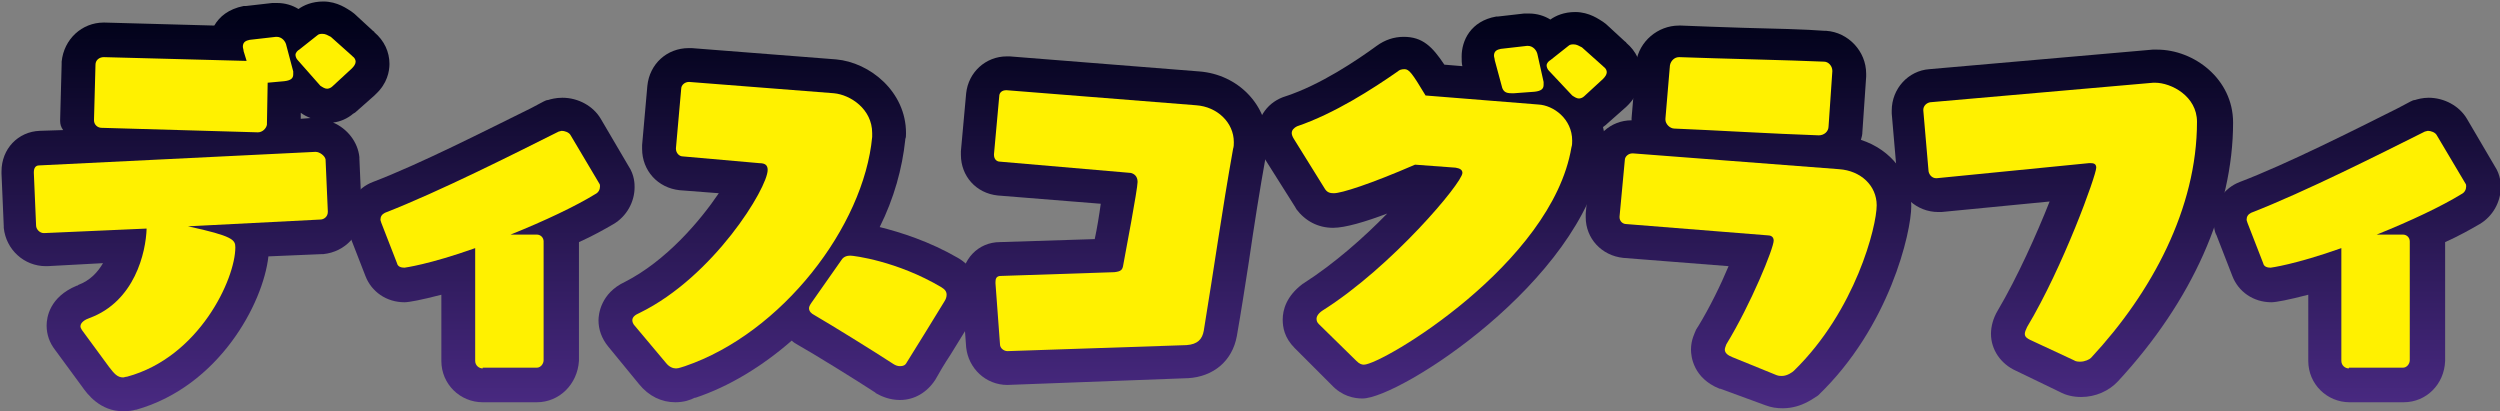
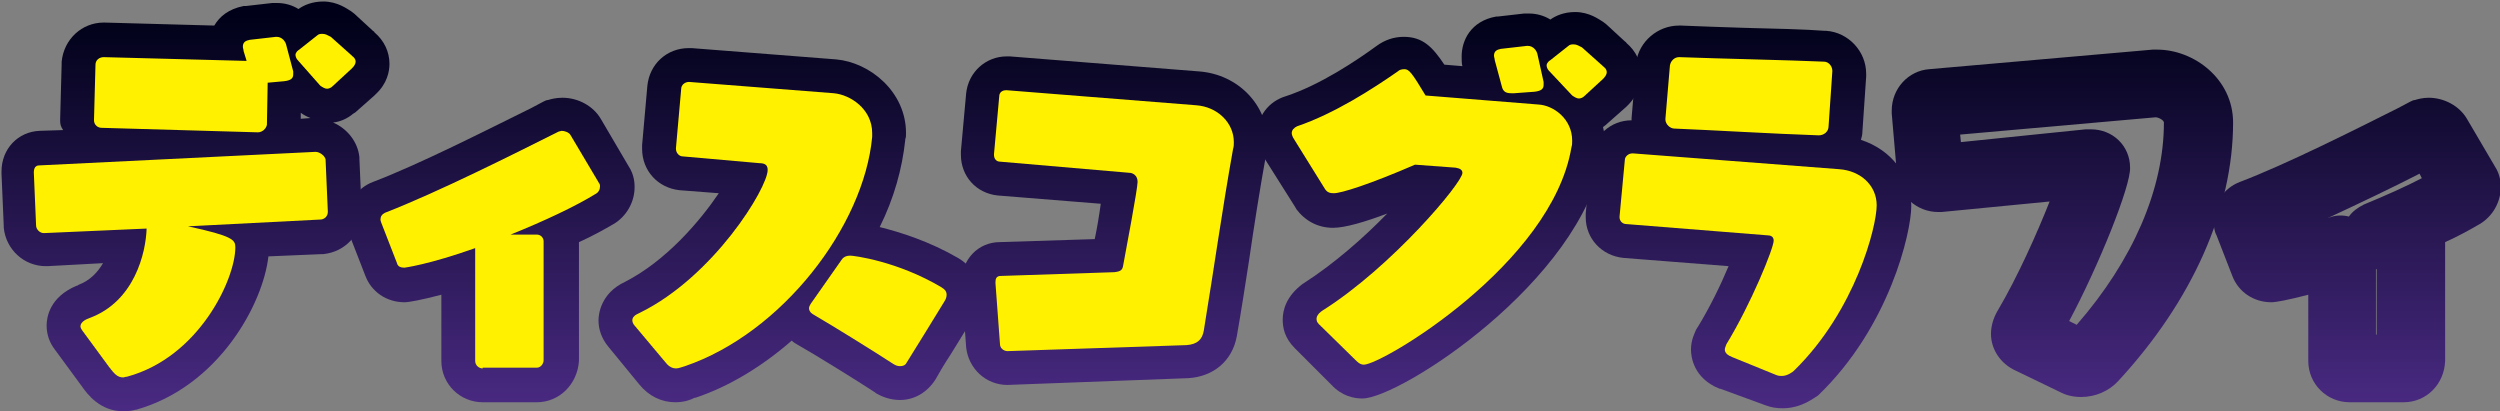
<svg xmlns="http://www.w3.org/2000/svg" version="1.1" id="レイヤー_1" x="0px" y="0px" width="332.5px" height="54.7px" viewBox="0 0 332.5 54.7" style="enable-background:new 0 0 332.5 54.7;" xml:space="preserve">
  <rect x="0" y="0" width="332.5" height="54.7" fill="#808080" stroke="none" />
  <style type="text/css">
	.st0{fill:url(#SVGID_1_);}
	.st1{fill:url(#SVGID_2_);}
	.st2{fill:url(#SVGID_3_);}
	.st3{fill:url(#SVGID_4_);}
	.st4{fill:url(#SVGID_5_);}
	.st5{fill:url(#SVGID_6_);}
	.st6{fill:url(#SVGID_7_);}
	.st7{fill:url(#SVGID_8_);}
	.st8{fill:#FFF100;}
</style>
  <g>
    <linearGradient id="SVGID_1_" gradientUnits="userSpaceOnUse" x1="25.91" y1="54.877" x2="25.91" y2="2.021">
      <stop offset="0" style="stop-color:#4A2A83" />
      <stop offset="1" style="stop-color:#000118" />
    </linearGradient>
    <path class="st0" d="M16.4,54.7c-3.1,0-4.8-2.3-5.5-3.3l-3.6-4.9c-0.7-0.9-1.1-2-1.1-3.2c0-1.1,0.4-3.8,4-5.3c0.1,0,0.1,0,0.2-0.1   c1.6-0.6,2.6-1.7,3.3-2.9l-7.4,0.4c-0.1,0-0.1,0-0.2,0c-2.9,0-5.3-2.2-5.6-5.1c0-0.1,0-0.1,0-0.2l-0.3-7c0-0.1,0-0.1,0-0.2v-0.1   c0-3,2.2-5.3,5.1-5.4l3.1-0.1C8.1,16.9,8,16.5,8,16.1c0,0,0-0.2,0-0.2l0.2-7.4c0-0.1,0-0.2,0-0.3C8.5,5.2,10.9,3,13.8,3   c0,0,0.1,0,0.1,0l14.6,0.4c0.7-1.2,1.9-2.2,3.9-2.6c0.1,0,0.2,0,0.3,0l3.5-0.4c0.2,0,0.4,0,0.6,0h0.1c1,0,2,0.3,2.8,0.8   c0.7-0.5,1.8-1,3.3-1c1.9,0,3.2,1,3.7,1.3c0.1,0.1,0.3,0.2,0.4,0.3l2.5,2.3c0.1,0.1,0.2,0.1,0.2,0.2c1.3,1.1,2,2.6,2,4.2   c0,1-0.3,2.6-1.8,4c-0.1,0.1-0.1,0.1-0.2,0.2l-2.6,2.3c-0.1,0-0.1,0.1-0.2,0.1c-0.8,0.7-1.8,1.1-2.7,1.2c1.9,0.8,3.3,2.6,3.5,4.6   c0,0.1,0,0.1,0,0.2l0.3,6.9c0,0.1,0,0.1,0,0.2c0,3-2.2,5.3-5.1,5.6c-0.1,0-0.1,0-0.2,0l-7.1,0.3c-0.7,6.3-6.6,17.3-17.6,20.4   c0,0-0.1,0-0.1,0C17.7,54.6,17.1,54.7,16.4,54.7z M17,44.6l0.5,0.6c4.8-2.1,7.8-7,8.9-10.2c-0.6-0.1-1.3-0.3-2.3-0.5   c-0.2,0-0.4-0.1-0.6-0.2C22.6,38,20.6,42,17,44.6z M14.4,41.2L14.4,41.2C14.4,41.2,14.4,41.2,14.4,41.2z M28.4,35.6L28.4,35.6   L28.4,35.6z M19.4,25.8c0.9,0,1.9,0.3,2.6,0.8c0.7-0.6,1.7-1,2.7-1.1L39,24.9l0-0.1L9.2,26.3l0,0l10-0.5   C19.3,25.8,19.4,25.8,19.4,25.8z M40,15l0,0.8l1.3-0.1C40.8,15.5,40.4,15.3,40,15C40,15,40,15,40,15z M17.1,12.6L31,13l0-0.5   l-13.9-0.4L17.1,12.6z M13.5,12.5C13.5,12.5,13.5,12.5,13.5,12.5C13.5,12.5,13.5,12.5,13.5,12.5z M44.2,11.5L44.2,11.5L44.2,11.5z    M43.3,8.4c0,0.2,0.1,0.3,0.1,0.5c0.2-0.4,0.3-1,0.3-1.6c0,0,0-0.1,0-0.1c-0.2,0-0.5,0-0.7,0L43.3,8.4z" />
    <linearGradient id="SVGID_2_" gradientUnits="userSpaceOnUse" x1="65.164" y1="54.877" x2="65.164" y2="2.021">
      <stop offset="0" style="stop-color:#4A2A83" />
      <stop offset="1" style="stop-color:#000118" />
    </linearGradient>
    <path class="st1" d="M71.4,53.5h-7.2c-3,0-5.5-2.4-5.5-5.5v-8.8c-2.7,0.7-4.3,1-4.9,1c-2.4,0-4.4-1.4-5.2-3.5l-2.1-5.4   c0-0.1-0.1-0.1-0.1-0.2c-0.1-0.2-0.3-0.9-0.3-1.8c0-2.3,1.4-4.3,3.5-5.1c6.3-2.4,15.1-6.9,21-9.8l1.7-0.9c0.2-0.1,0.4-0.2,0.6-0.2   c0.3-0.1,1-0.3,1.9-0.3c2.1,0,4.1,1.1,5.1,2.8l3.7,6.3c0.8,1.2,0.8,2.4,0.8,2.8c0,2-1.1,3.9-2.8,4.9c-1.2,0.7-2.8,1.6-4.6,2.4v15.8   C76.8,51.1,74.4,53.5,71.4,53.5z M67.7,44.5h0.1v-8.7c0,0-0.1,0-0.1,0V44.5z M57,33.7C57,33.8,57,33.8,57,33.7   C57,33.8,57,33.8,57,33.7z M52.8,32.7C52.8,32.7,52.8,32.7,52.8,32.7C52.8,32.7,52.8,32.7,52.8,32.7z M73.6,23.1   C70,24.8,65.7,27,61.4,29c0.1,0,0.2-0.1,0.3-0.1c0.8-0.3,1.7-0.3,2.5-0.1c0.5-0.7,1.2-1.2,2-1.6c2.9-1.2,5.6-2.4,7.7-3.5L73.6,23.1   z M54.9,28.1L54.9,28.1C54.9,28.2,54.9,28.1,54.9,28.1z M75.9,27C75.9,27,75.9,27,75.9,27C75.9,27,75.9,27,75.9,27z M75.9,27   C75.9,27,75.9,27,75.9,27C75.9,27,75.9,27,75.9,27z M76.9,22.1c0,0-0.1,0-0.1,0.1C76.8,22.1,76.8,22.1,76.9,22.1z M72,20.4   C72,20.5,72,20.5,72,20.4L72,20.4z" />
    <linearGradient id="SVGID_3_" gradientUnits="userSpaceOnUse" x1="104.994" y1="54.877" x2="104.994" y2="2.021">
      <stop offset="0" style="stop-color:#4A2A83" />
      <stop offset="1" style="stop-color:#000118" />
    </linearGradient>
    <path class="st2" d="M89.8,53.5c-1.8,0-3.5-0.8-4.8-2.4l-4.1-5c0,0,0,0,0,0c-0.9-1.1-1.3-2.3-1.3-3.5c0-0.8,0.3-3.6,3.5-5.1   c5.5-2.8,10-8.1,12.5-11.8l-5.2-0.4c-2.9-0.3-5-2.6-5-5.5c0-0.1,0-0.4,0-0.5l0.7-7.9c0.3-2.9,2.6-5,5.5-5c0.1,0,0.3,0,0.4,0   l19.2,1.5c4.5,0.4,9.3,4.3,9.3,9.8c0,0.3,0,0.6-0.1,0.8c0,0,0,0.1,0,0.1c-0.4,3.8-1.5,7.8-3.4,11.6c2.8,0.7,6.6,1.9,10.4,4.1   c1.9,1.1,2.9,2.9,2.9,4.9c0,1.5-0.7,2.7-0.9,3.1c-0.7,1.2-1.9,3.1-3,4.9c-0.8,1.2-1.5,2.4-2,3.3c-1.1,1.7-2.8,2.7-4.7,2.7   c-1.4,0-2.5-0.5-3.2-0.9c0,0-0.1-0.1-0.1-0.1c-2.6-1.7-8.1-5.1-10.4-6.4c-0.2-0.1-0.5-0.3-0.7-0.5c-3.9,3.4-8.3,6.1-12.8,7.6   l-0.1,0C91.8,53.2,91,53.5,89.8,53.5z M92,45.4L92,45.4C92,45.4,92,45.4,92,45.4z M90.5,43.6l0.3,0.4c10.1-4.1,19.6-16,20.6-26.1   c0-0.1,0-0.2,0-0.3c-0.1-0.4-0.8-0.7-1-0.7l-15.7-1.2l-0.1,1l6.7,0.6c3,0.2,5.2,2.4,5.2,5.4C106.5,27,99.3,37.6,90.5,43.6z    M113.7,39.9c1.5,1,3.3,2,4.9,3c0.1-0.1,0.2-0.3,0.3-0.4c0.4-0.6,0.8-1.3,1.2-1.9c-2.2-1-4.2-1.5-5.6-1.8L113.7,39.9z M100.6,26.1   C100.6,26.1,100.6,26.1,100.6,26.1L100.6,26.1z M120.4,18.2C120.4,18.2,120.4,18.2,120.4,18.2C120.4,18.2,120.4,18.2,120.4,18.2z    M120.4,18.2C120.4,18.2,120.4,18.2,120.4,18.2C120.4,18.2,120.4,18.2,120.4,18.2z" />
    <linearGradient id="SVGID_4_" gradientUnits="userSpaceOnUse" x1="148.213" y1="54.877" x2="148.213" y2="2.021">
      <stop offset="0" style="stop-color:#4A2A83" />
      <stop offset="1" style="stop-color:#000118" />
    </linearGradient>
    <path class="st3" d="M134,51.2c-2.9,0-5.2-2.2-5.5-5l-0.6-8.2c0-0.1,0-0.2,0-0.3v-0.2c0-3,2.2-5.3,5.1-5.3l12.6-0.4   c0.3-1.4,0.6-3.2,0.8-4.7L132.7,26c-2.9-0.3-4.9-2.6-4.9-5.4c0-0.1,0-0.4,0-0.5l0.7-7.7c0.3-2.8,2.6-4.9,5.4-4.9c0.1,0,0.3,0,0.4,0   l25.2,2c5.2,0.4,9.1,4.5,9.1,9.4c0,0.7-0.1,1.2-0.2,1.6c-0.9,5-1.6,9.5-2.3,14.3c-0.5,3.2-1,6.5-1.6,9.9c-0.6,3.3-3.1,5.4-6.5,5.6   c0,0-0.1,0-0.1,0l-24,0.9C134.1,51.2,134,51.2,134,51.2z M137.1,41.1l0.1,1l18.9-0.7c0.4-2.7,0.8-5.4,1.3-8   c0.7-4.8,1.4-9.4,2.3-14.4c0,0,0-0.1,0-0.1c-0.1-0.1-0.3-0.3-0.9-0.4l-21.7-1.7l-0.1,0.6l13.8,1.1c0.3,0,0.6,0.1,0.9,0.2   c2.5,0.7,4.1,2.9,4.1,5.5c0,1.8-2,11.9-2,11.9c-0.4,1.8-1.5,4-5,4.5c-0.2,0-0.4,0-0.5,0.1L137.1,41.1z" />
    <linearGradient id="SVGID_5_" gradientUnits="userSpaceOnUse" x1="192.72" y1="54.877" x2="192.72" y2="2.021">
      <stop offset="0" style="stop-color:#4A2A83" />
      <stop offset="1" style="stop-color:#000118" />
    </linearGradient>
    <path class="st4" d="M181.2,53c-1.1,0-2.7-0.3-4.1-1.8l-4.9-4.9c-1.4-1.4-1.6-2.8-1.6-3.8c0-1.3,0.5-3.1,2.6-4.7   c0.1-0.1,0.2-0.1,0.3-0.2c3.9-2.5,7.9-6,11-9.2c-2.9,1.1-5.6,1.9-7.2,1.9c-2,0-3.7-0.9-4.9-2.5c0-0.1-0.1-0.1-0.1-0.2l-4.1-6.5   c-0.5-0.7-1-1.8-1-3.2c0-2.4,1.5-4.4,3.8-5.1c4.6-1.5,9.5-4.8,12.1-6.7c1.1-0.8,2.3-1.2,3.6-1.2c2.5,0,3.8,1.3,5.4,3.7l2.4,0.2   c-0.1-0.3-0.1-0.8-0.1-1.3c0-2.1,1.2-4.7,4.6-5.3c0.1,0,0.2,0,0.2,0l3.5-0.4c0.2,0,0.4,0,0.6,0h0.1c1,0,2,0.3,2.8,0.8   c0.7-0.5,1.8-1,3.3-1c1.9,0,3.2,1,3.7,1.3c0.1,0.1,0.3,0.2,0.4,0.3l2.5,2.3c0.1,0.1,0.2,0.1,0.2,0.2c1.3,1.1,2,2.6,2,4.2   c0,1-0.3,2.6-1.8,4.1c-0.1,0.1-0.1,0.1-0.2,0.2l-2.6,2.3c0,0-0.1,0.1-0.1,0.1c-0.1,0.1-0.3,0.2-0.4,0.3c0.2,0.7,0.2,1.4,0.2,2.2   c0,0.7-0.1,1.2-0.2,1.6C210.3,37.5,186.1,53,181.2,53z M183.5,44.9L183.5,44.9L183.5,44.9z M181.6,42.9l0.4,0.4   c5.6-3,20.5-13.7,22.3-24.6c0,0,0-0.1,0-0.1c-0.1-0.1-0.3-0.2-0.4-0.2l-15-1.1c-1.4-0.1-2.7-0.9-3.5-2.1c-2.3,1.5-4.9,3.1-7.7,4.4   l0.8,1.3c1.5-0.5,4-1.4,7.6-3c0.7-0.3,1.4-0.4,2.2-0.4l5.4,0.4c2.9,0.2,5.1,2.4,5.1,5.2c0,1.1,0,3.1-7.1,10.5   C189.7,35.9,185.9,39.7,181.6,42.9z M178.6,40C178.6,40,178.6,40,178.6,40C178.6,40,178.6,40,178.6,40z M173.8,21.2   C173.8,21.2,173.8,21.2,173.8,21.2C173.8,21.2,173.8,21.2,173.8,21.2z M188.6,13.1C188.6,13.1,188.6,13.1,188.6,13.1   C188.6,13.1,188.6,13.1,188.6,13.1z M209.8,9.7c0,0.2,0.1,0.3,0.1,0.5c0.2-0.4,0.3-1,0.3-1.6c0,0,0-0.1,0-0.1c-0.2,0-0.5,0-0.7,0   L209.8,9.7z M211.5,9.5C211.5,9.5,211.5,9.6,211.5,9.5C211.5,9.6,211.5,9.5,211.5,9.5z" />
    <linearGradient id="SVGID_6_" gradientUnits="userSpaceOnUse" x1="232.607" y1="54.877" x2="232.607" y2="2.021">
      <stop offset="0" style="stop-color:#4A2A83" />
      <stop offset="1" style="stop-color:#000118" />
    </linearGradient>
    <path class="st5" d="M237.1,54.3c-0.8,0-1.5-0.1-2.3-0.4l-6-2.2c0,0-0.1,0-0.1,0c-3.5-1.4-3.8-4.3-3.8-5.2c0-1.3,0.5-2.2,0.7-2.7   c0.1-0.1,0.1-0.2,0.2-0.3c1.6-2.6,3.1-5.7,4.1-8.1l-14-1.1c-2.9-0.3-5-2.6-5-5.4c0-0.1,0-0.4,0-0.5l0.7-7.5   c0.3-2.8,2.6-4.9,5.4-4.9c0-0.1,0-0.2,0-0.3l0.6-7.1c0-0.1,0-0.2,0-0.3c0.4-2.8,2.9-4.9,5.7-4.9c0.1,0,0.2,0,0.3,0   c2.3,0.1,5.3,0.2,8.3,0.3c4.1,0.1,8.3,0.2,10.8,0.4c0.1,0,0.1,0,0.2,0c2.9,0.2,5.3,2.7,5.3,5.7c0,0.1,0,0.3,0,0.4l-0.5,7.3   c0,0.4-0.1,0.8-0.2,1.1c4,1.3,6.7,4.7,6.7,8.8c0,3.5-2.9,16.1-12.4,25.2C241.4,52.8,239.7,54.3,237.1,54.3z M235.6,45.9   C235.6,45.9,235.5,45.9,235.6,45.9C235.5,45.9,235.6,45.9,235.6,45.9z M238.1,45.5L238.1,45.5L238.1,45.5z M235.5,44.5l1,0.4   c6.4-6.8,8.6-15.9,8.7-17.8c0-0.1-0.3-0.3-0.9-0.3L220.4,25l0,0.5l15.2,1.2c0.1,0,0.2,0,0.4,0c3.1,0.5,4.5,3,4.5,5.2   C240.5,34,237.9,39.9,235.5,44.5z M226.4,12.8c1.7,0.1,3.6,0.2,5.6,0.3c2.4,0.1,4.8,0.2,7,0.3l0.1-0.7c-2.2-0.1-4.8-0.2-7.3-0.2   c-1.9-0.1-3.7-0.1-5.4-0.2L226.4,12.8z M222.8,12.6C222.8,12.6,222.8,12.6,222.8,12.6C222.8,12.6,222.8,12.6,222.8,12.6z" />
    <linearGradient id="SVGID_7_" gradientUnits="userSpaceOnUse" x1="274.161" y1="54.877" x2="274.161" y2="2.021">
      <stop offset="0" style="stop-color:#4A2A83" />
      <stop offset="1" style="stop-color:#000118" />
    </linearGradient>
    <path class="st6" d="M276.8,52.8c-1,0-2-0.2-2.9-0.7l-5.8-2.8c-2-0.9-3.3-2.8-3.3-4.9c0-1,0.3-2.1,0.9-3.1   c2.6-4.4,5.2-10.2,6.9-14.5l-14.4,1.4c-0.1,0-0.3,0-0.4,0c-2.9,0-5.3-2.2-5.5-5l-0.7-8.1c0-0.1,0-0.3,0-0.4c0-2.9,2.2-5.3,5-5.5   l29.7-2.6c0.1,0,0.3,0,0.4,0h0.2c4.9,0,10.1,3.9,10.1,9.7c0,11.5-5.4,23.7-15.3,34.4C280.5,52,278.7,52.8,276.8,52.8z M277.9,44   L277.9,44C277.9,44,277.9,44,277.9,44z M275.2,42.7l1,0.5c7.5-8.6,11.6-18.1,11.6-26.9c0-0.3-0.7-0.7-1.1-0.7h0l-26,2.3l0.1,1   l16.6-1.7c0.1,0,0.3,0,0.4,0h0.3c2.9,0,5.2,2.2,5.2,5.1C283.4,24.7,279.2,35.2,275.2,42.7z M274.4,21.6L274.4,21.6L274.4,21.6z" />
    <linearGradient id="SVGID_8_" gradientUnits="userSpaceOnUse" x1="313.454" y1="54.877" x2="313.454" y2="2.021">
      <stop offset="0" style="stop-color:#4A2A83" />
      <stop offset="1" style="stop-color:#000118" />
    </linearGradient>
    <path class="st7" d="M319.7,53.5h-7.2c-3,0-5.5-2.4-5.5-5.5v-8.8c-2.7,0.7-4.3,1-4.9,1c-2.4,0-4.4-1.4-5.2-3.5l-2.1-5.4   c0-0.1-0.1-0.1-0.1-0.2c-0.1-0.2-0.3-0.9-0.3-1.8c0-2.3,1.4-4.3,3.5-5.1c6.3-2.4,15.2-6.9,21-9.8l1.7-0.9c0.2-0.1,0.4-0.2,0.6-0.2   c0.3-0.1,1-0.3,1.8-0.3c2.1,0,4.1,1.1,5.1,2.8l3.7,6.3c0.8,1.2,0.8,2.4,0.8,2.8c0,2-1.1,3.9-2.8,4.9c-1.2,0.7-2.8,1.6-4.6,2.4v15.8   C325.1,51.1,322.7,53.5,319.7,53.5z M316,44.5h0.1v-8.7c0,0-0.1,0-0.1,0V44.5z M305.3,33.7C305.3,33.7,305.3,33.7,305.3,33.7   C305.3,33.7,305.3,33.7,305.3,33.7z M301.1,32.7C301.1,32.7,301.1,32.7,301.1,32.7C301.1,32.7,301.1,32.7,301.1,32.7z M321.8,23.1   c-3.5,1.8-7.9,3.9-12.2,5.9c0.1,0,0.2-0.1,0.3-0.1c0.8-0.3,1.7-0.3,2.5-0.1c0.5-0.7,1.2-1.2,2-1.6c2.9-1.2,5.6-2.4,7.7-3.5   L321.8,23.1z M303.2,28.1L303.2,28.1C303.2,28.2,303.2,28.1,303.2,28.1z M325.2,22.1c0,0-0.1,0-0.1,0.1   C325.1,22.1,325.1,22.1,325.2,22.1z M320.3,20.4C320.3,20.5,320.3,20.5,320.3,20.4L320.3,20.4z" />
  </g>
  <g>
    <path class="st8" d="M25,30.1c6,1.3,6.3,1.8,6.3,2.8c0,4.2-4.8,14.6-14.4,17.2c-0.2,0-0.4,0.1-0.5,0.1c-0.8,0-1.2-0.5-1.9-1.4   l-3.6-4.9c-0.1-0.2-0.2-0.3-0.2-0.5c0-0.5,0.6-0.9,1.2-1.1c6-2.2,7.5-8.7,7.6-11.9L5.9,31H5.8c-0.5,0-1-0.5-1-1l-0.3-7v-0.1   c0-0.5,0.2-0.9,0.7-0.9l36.7-1.8H42c0.5,0,1.2,0.5,1.3,1l0.3,6.9v0.1c0,0.6-0.5,1-1,1L25,30.1z M34.3,17.6L13.5,17   c-0.5,0-1-0.4-1-1V16l0.2-7.4c0-0.6,0.5-1,1.1-1l19,0.5l-0.4-1.3c0-0.2-0.1-0.4-0.1-0.6c0-0.6,0.4-0.8,0.9-0.9l3.5-0.4h0.1   c0.7,0,1.2,0.6,1.3,1.2L39,9.5c0,0.1,0,0.3,0,0.4c0,0.5-0.3,0.8-1.2,0.9L35.6,11l-0.1,5.6C35.4,17.1,34.9,17.6,34.3,17.6L34.3,17.6   z M44.2,11.5c-0.2,0.2-0.5,0.3-0.7,0.3c-0.3,0-0.6-0.2-0.9-0.4L39.6,8c-0.2-0.2-0.3-0.5-0.3-0.7c0-0.3,0.3-0.6,0.5-0.7l2.4-1.9   c0.2-0.2,0.5-0.2,0.7-0.2c0.4,0,0.7,0.2,1.1,0.4l2.8,2.5l0.1,0.1c0.3,0.2,0.4,0.5,0.4,0.7c0,0.3-0.2,0.6-0.5,0.9L44.2,11.5z" />
    <path class="st8" d="M64.2,49c-0.5,0-1-0.4-1-1v-15c-6.2,2.2-9.4,2.6-9.4,2.6c-0.4,0-0.9-0.1-1-0.6l-2.1-5.4c0-0.1-0.1-0.2-0.1-0.4   c0-0.4,0.2-0.7,0.6-0.9c7.2-2.8,17.3-7.9,23.1-10.8c0.1,0,0.3-0.1,0.4-0.1c0.4,0,1,0.2,1.2,0.6l3.8,6.4c0.1,0.1,0.1,0.3,0.1,0.4   c0,0.4-0.2,0.8-0.6,1c-2.6,1.6-6.8,3.6-11.3,5.4h3.5c0.5,0,0.9,0.4,0.9,0.9v15.8c0,0.5-0.4,1-0.9,1H64.2z" />
    <path class="st8" d="M84.4,43.3c-0.2-0.2-0.3-0.5-0.3-0.7c0-0.4,0.3-0.7,1-1c9.8-4.8,17-16.6,17-19c0-0.6-0.3-0.9-1.1-0.9   l-10.2-0.9c-0.5,0-0.9-0.5-0.9-1v-0.1l0.7-7.9c0-0.5,0.5-0.9,1-0.9h0.1l19.2,1.5c2.2,0.2,5.1,2.1,5.1,5.3c0,0.2,0,0.3,0,0.5   c-1.1,11.9-12,26.1-24.9,30.5c-0.4,0.1-0.8,0.3-1.2,0.3c-0.4,0-0.9-0.2-1.3-0.7L84.4,43.3z M111.9,34.6c0.3-0.5,0.8-0.6,1.2-0.6   c0.4,0,6.2,0.7,12.1,4.2c0.5,0.3,0.7,0.6,0.7,1c0,0.3-0.1,0.6-0.3,0.9c-1.2,2-3.7,6-5,8.1c-0.2,0.4-0.5,0.5-0.9,0.5   c-0.3,0-0.6-0.1-0.9-0.3c-2.6-1.7-8.1-5.1-10.5-6.5c-0.4-0.2-0.7-0.5-0.7-0.9c0-0.2,0.1-0.4,0.3-0.7L111.9,34.6z" />
    <path class="st8" d="M134,46.7c-0.5,0-1-0.4-1-0.9l-0.6-8.1v-0.2c0-0.4,0.1-0.8,0.7-0.8l15.1-0.5c0.9-0.1,1.1-0.3,1.2-1   c0.3-1.6,1.9-10.1,1.9-11c0-0.8-0.5-1.1-0.9-1.2L133,21.5c-0.5,0-0.8-0.4-0.8-0.9v-0.1l0.7-7.7c0-0.5,0.4-0.8,0.9-0.8h0.1l25.2,2   c2.8,0.2,5,2.3,5,4.9c0,0.3,0,0.6-0.1,0.9c-1.5,8.4-2.5,15.7-3.9,24.2c-0.2,1.1-0.8,1.8-2.3,1.9L134,46.7z" />
    <path class="st8" d="M175.4,43.1c-0.2-0.2-0.3-0.4-0.3-0.7c0-0.3,0.2-0.7,0.8-1.1c9.2-5.8,18.6-17,18.6-18.3c0-0.4-0.3-0.6-0.9-0.7   l-5.4-0.4c-6,2.6-9.8,3.8-10.8,3.8c-0.5,0-0.9-0.1-1.2-0.6l-4.1-6.6c-0.2-0.3-0.3-0.6-0.3-0.8c0-0.4,0.3-0.7,0.7-0.9   c5-1.7,10.1-5,13.4-7.3c0.2-0.2,0.5-0.3,0.9-0.3c0.6,0,1,0.5,2.8,3.5l15,1.2c2,0.1,4.5,1.9,4.5,4.8c0,0.3,0,0.6-0.1,0.9   c-2.6,15.5-25.2,28.9-27.6,28.9c-0.3,0-0.6-0.1-1-0.5L175.4,43.1z M201.4,12.4H201c-0.7,0-1-0.2-1.2-0.7l-1-3.7   c0-0.2-0.1-0.4-0.1-0.6c0-0.6,0.4-0.8,0.9-0.9l3.5-0.4h0.1c0.7,0,1.2,0.6,1.3,1.2l0.8,3.6c0,0.1,0,0.3,0,0.4c0,0.5-0.3,0.8-1.2,0.9   L201.4,12.4z M210.7,12.8c-0.2,0.2-0.5,0.3-0.7,0.3c-0.3,0-0.6-0.2-0.9-0.4l-3.1-3.3c-0.2-0.2-0.3-0.5-0.3-0.7   c0-0.3,0.3-0.6,0.5-0.7l2.4-1.9c0.2-0.2,0.5-0.2,0.7-0.2c0.4,0,0.7,0.2,1.1,0.4l2.8,2.5l0.1,0.1c0.3,0.2,0.4,0.5,0.4,0.7   c0,0.3-0.2,0.6-0.5,0.9L210.7,12.8z" />
    <path class="st8" d="M230.4,47.5c-0.5-0.2-1-0.5-1-1c0-0.2,0.1-0.4,0.2-0.7c3.3-5.4,6.3-12.8,6.3-13.8c0-0.6-0.5-0.7-0.8-0.7   l-18.8-1.5c-0.5,0-0.9-0.4-0.9-0.9v-0.1l0.7-7.5c0-0.5,0.5-0.9,1-0.9h0.1l27.4,2.1c2.9,0.2,5,2.2,5,4.8c0,2.8-2.8,14-11,22   c-0.2,0.2-0.9,0.7-1.6,0.7c-0.2,0-0.4,0-0.7-0.1L230.4,47.5z M241.9,18c-6-0.2-14.2-0.7-19.2-0.9c-0.6,0-1.2-0.6-1.2-1.2v-0.1   l0.6-7.1c0.1-0.6,0.6-1.1,1.2-1.1h0.1c5.3,0.2,14.8,0.4,19.2,0.6c0.6,0,1.1,0.6,1.1,1.2v0.1l-0.5,7.3C243.2,17.5,242.6,18,241.9,18   L241.9,18z" />
-     <path class="st8" d="M270,45.2c-0.4-0.2-0.7-0.4-0.7-0.8c0-0.2,0.1-0.5,0.3-0.9c4.8-8,9.2-20.2,9.2-21.2c0-0.4-0.2-0.6-0.7-0.6   h-0.3l-20.2,2h-0.1c-0.5,0-0.9-0.4-1-0.9l-0.7-8.1v-0.1c0-0.5,0.4-0.9,0.9-1l29.7-2.6h0.2c2.2,0,5.6,1.8,5.6,5.2   c0,11.5-6,22.7-14.1,31.4c-0.2,0.2-0.8,0.5-1.4,0.5c-0.3,0-0.6,0-0.9-0.2L270,45.2z" />
-     <path class="st8" d="M312.4,49c-0.5,0-1-0.4-1-1v-15c-6.2,2.2-9.4,2.6-9.4,2.6c-0.4,0-0.9-0.1-1-0.6l-2.1-5.4   c0-0.1-0.1-0.2-0.1-0.4c0-0.4,0.2-0.7,0.6-0.9c7.2-2.8,17.3-7.9,23.1-10.8c0.1,0,0.3-0.1,0.4-0.1c0.4,0,1,0.2,1.2,0.6l3.8,6.4   c0.1,0.1,0.1,0.3,0.1,0.4c0,0.4-0.2,0.8-0.6,1c-2.6,1.6-6.8,3.6-11.3,5.4h3.5c0.5,0,0.9,0.4,0.9,0.9v15.8c0,0.5-0.4,1-0.9,1H312.4z   " />
  </g>
</svg>